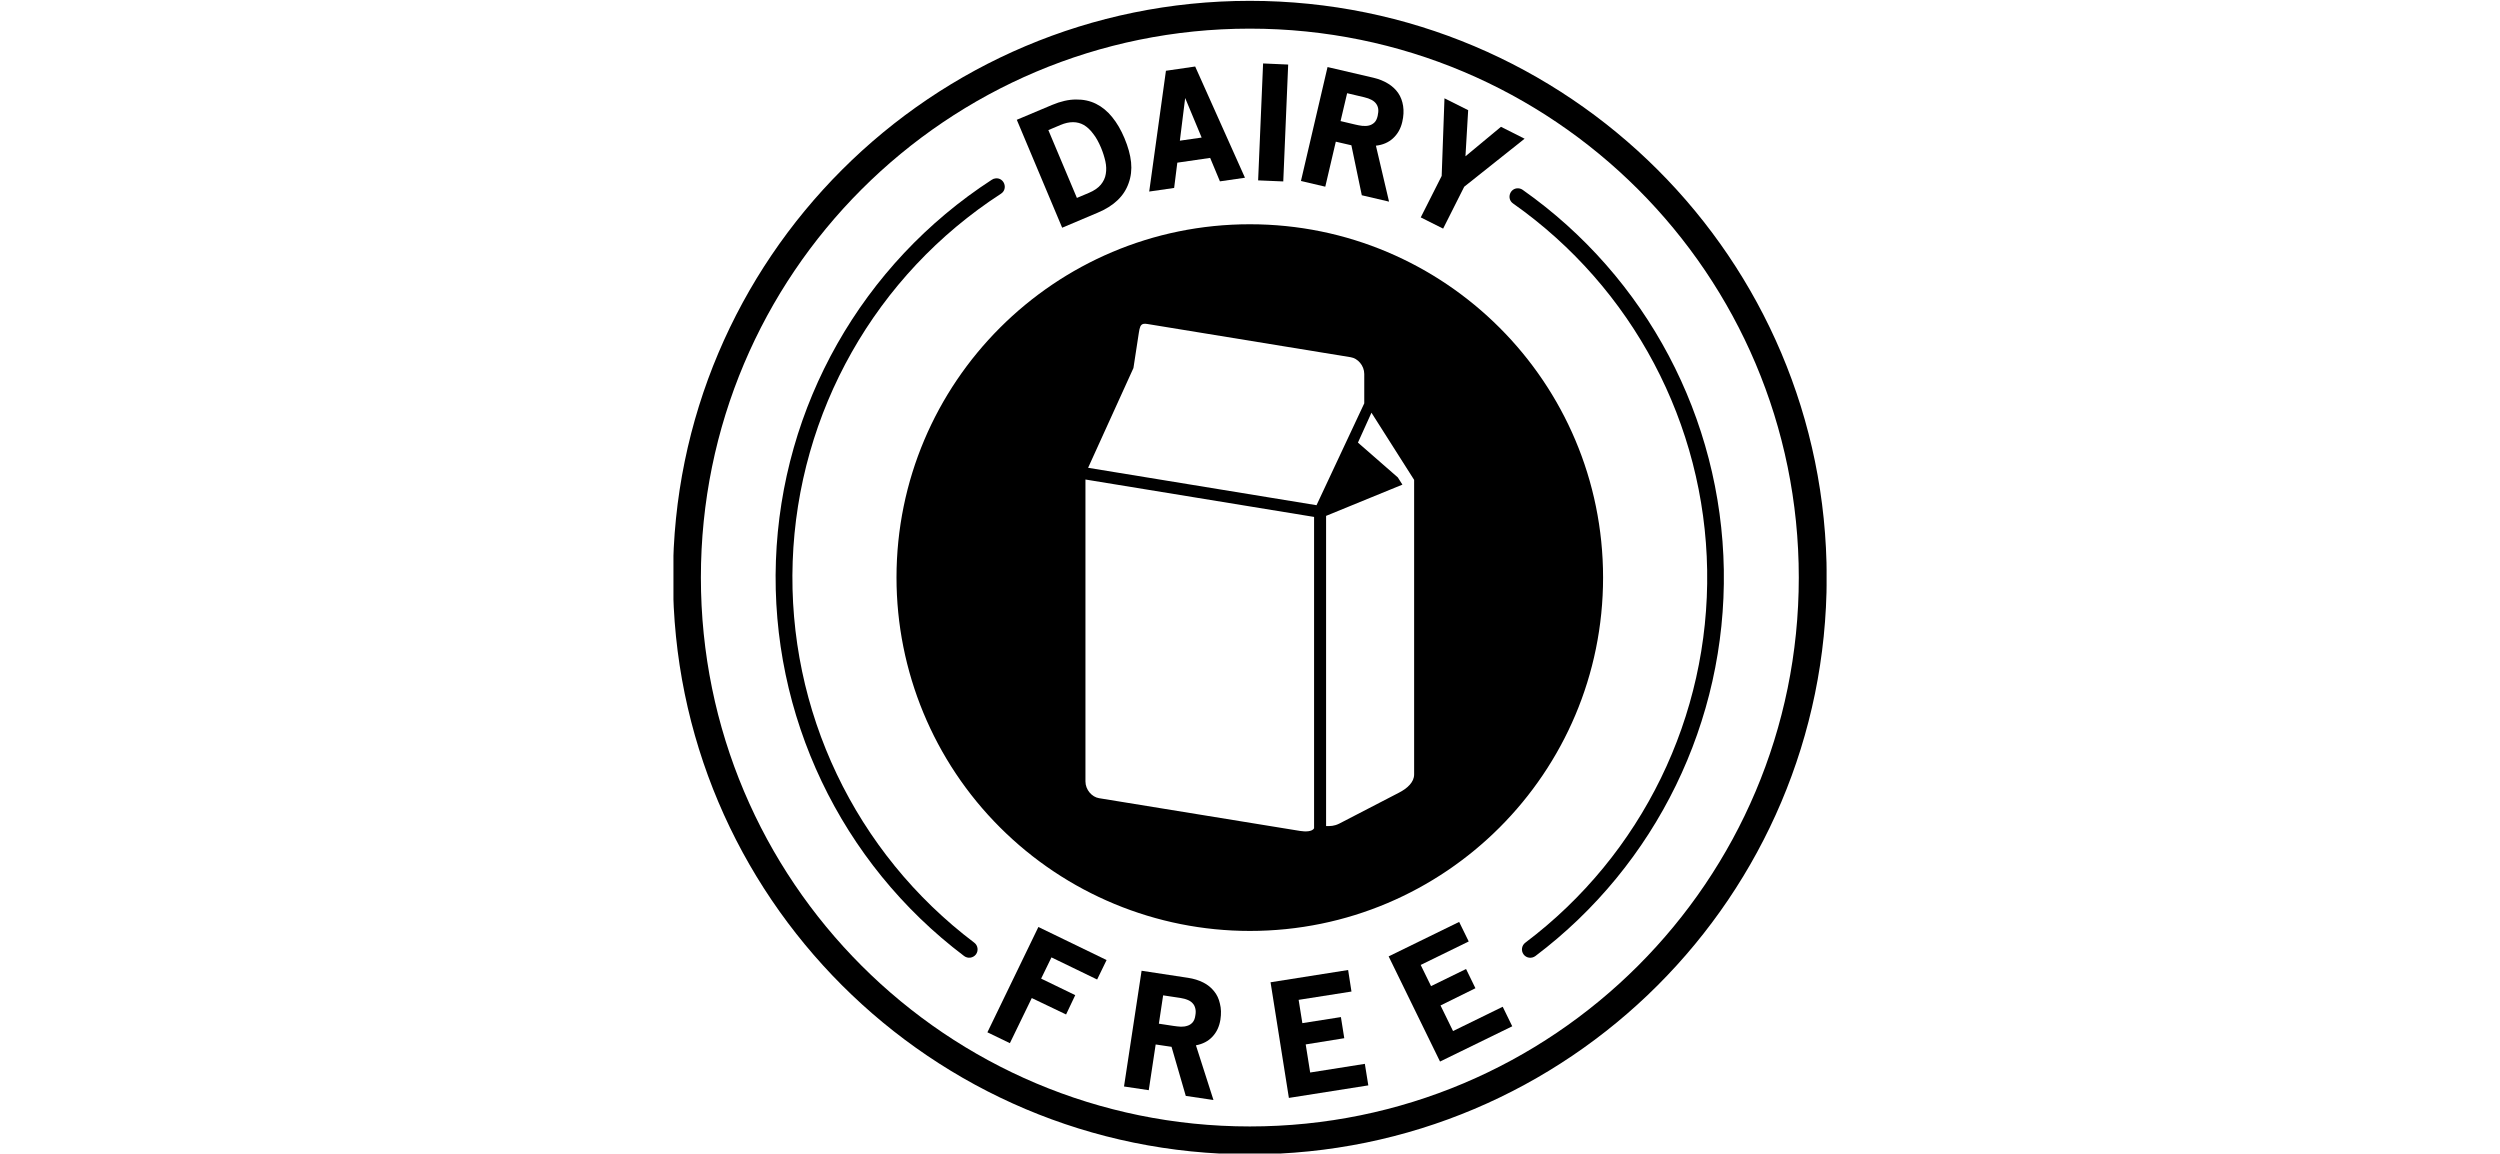
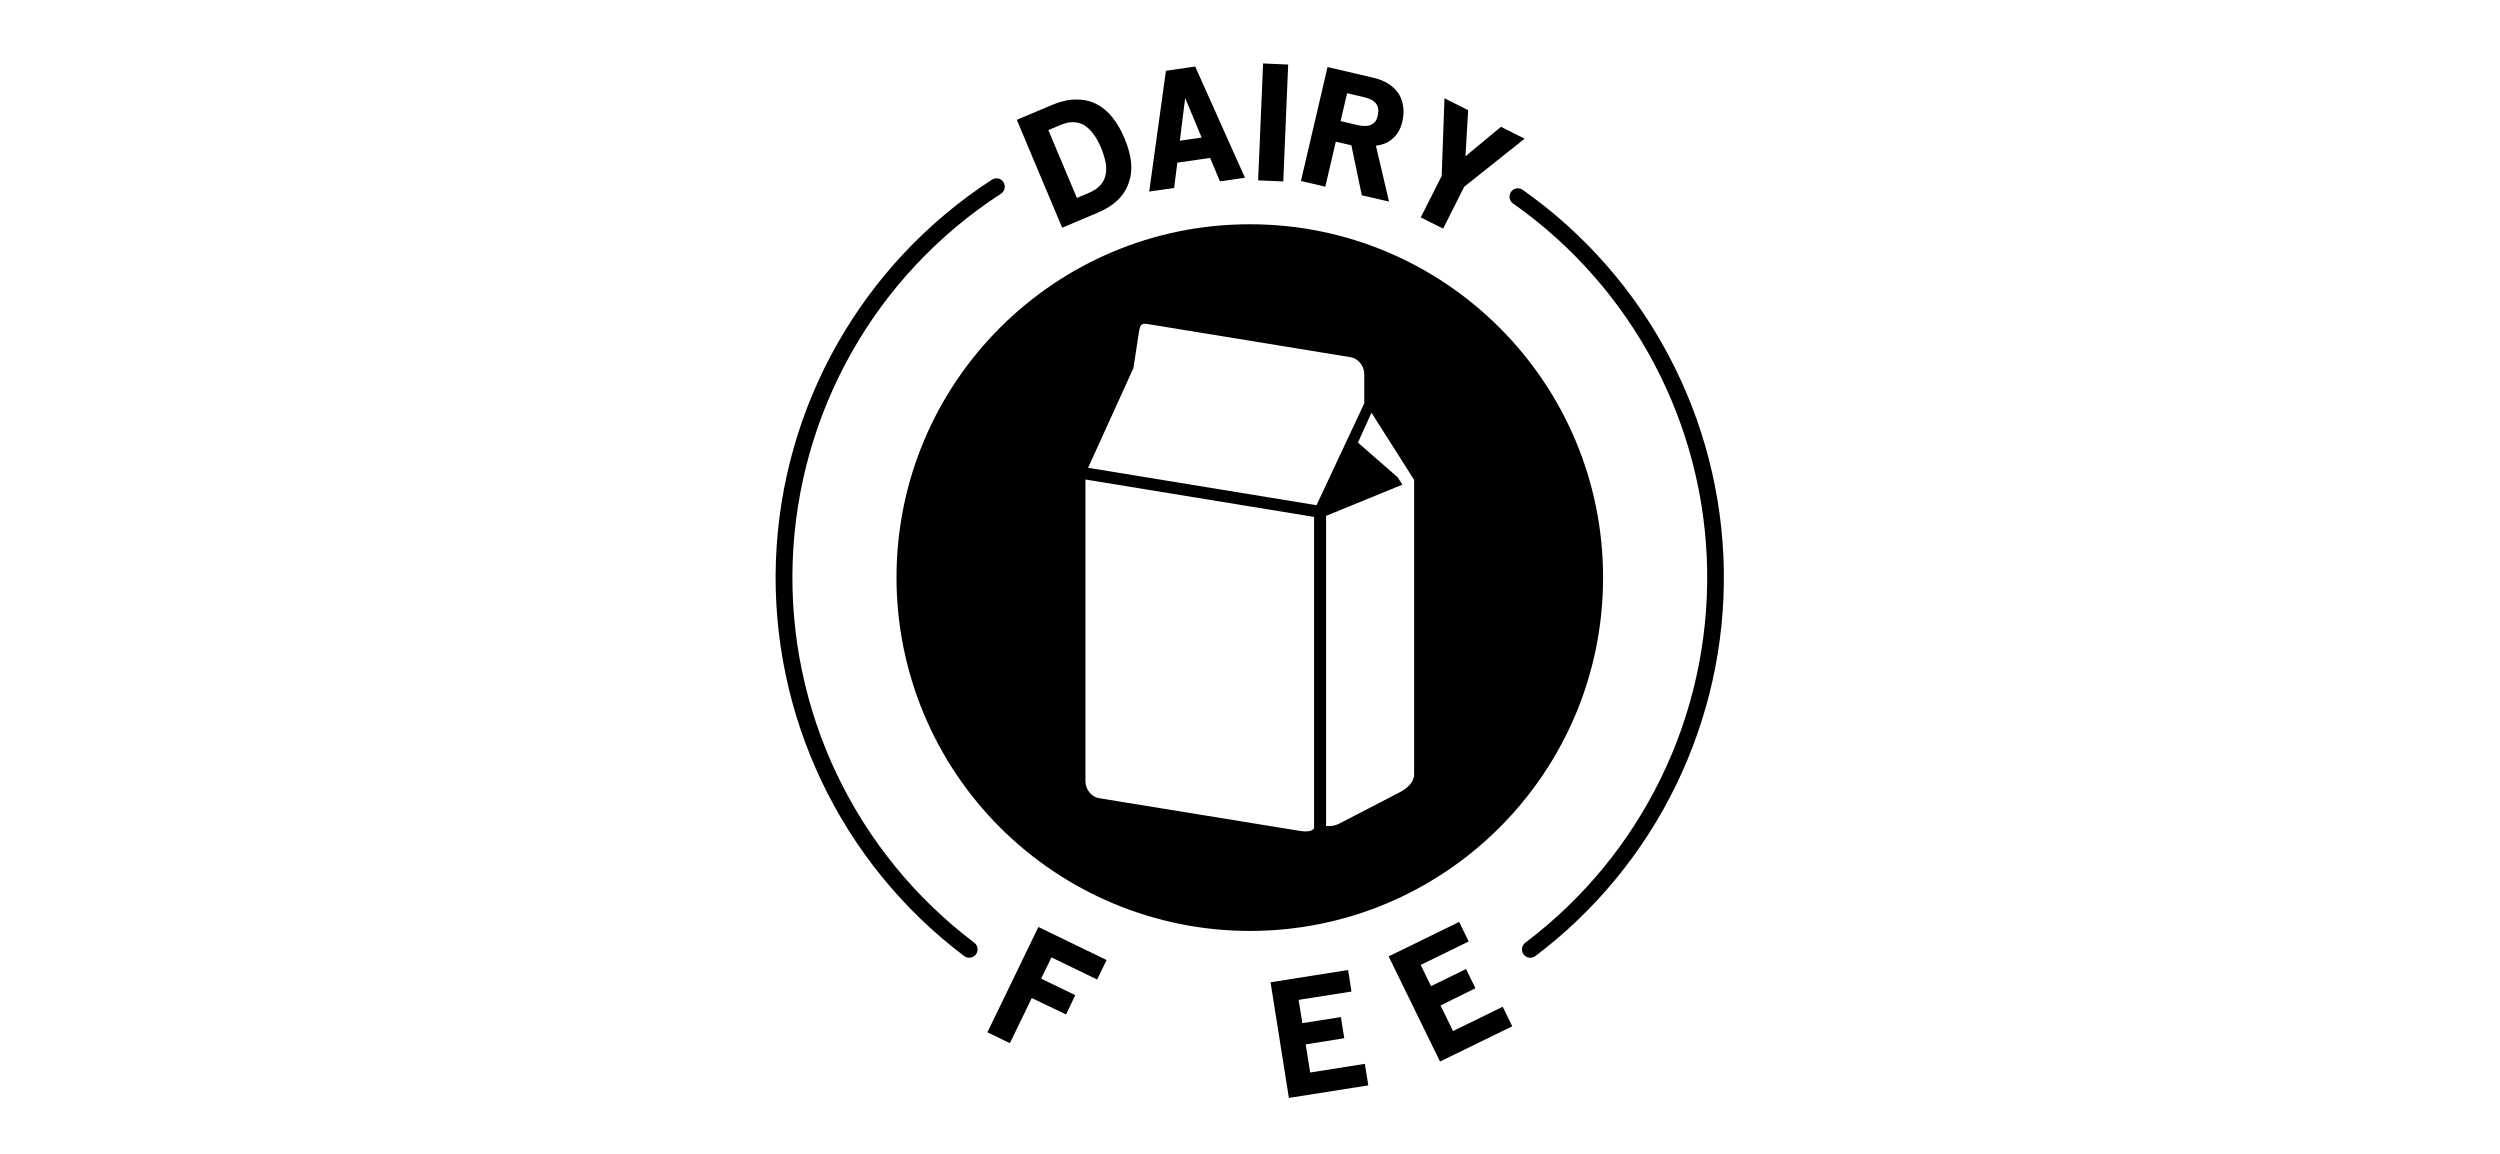
<svg xmlns="http://www.w3.org/2000/svg" width="260" zoomAndPan="magnify" viewBox="0 0 194.88 90" height="120" preserveAspectRatio="xMidYMid meet">
  <defs>
    <clipPath id="90f0c7569b">
      <path d="M 52.469 0.027 L 142.414 0.027 L 142.414 89.973 L 52.469 89.973 Z M 52.469 0.027 " />
    </clipPath>
  </defs>
  <g id="b03bf5eb3b">
    <path style=" stroke:none;fill-rule:evenodd;fill:#000000;fill-opacity:1;" d="M 118.375 14.688 C 118.5 14.699 118.617 14.742 118.715 14.812 C 128.375 21.617 134.199 32.621 134.398 44.438 C 134.59 56.25 129.133 67.453 119.703 74.57 C 119.41 74.789 118.996 74.738 118.781 74.445 C 118.566 74.156 118.625 73.746 118.918 73.527 C 128.02 66.664 133.285 55.863 133.098 44.461 C 132.914 33.066 127.289 22.441 117.965 15.875 C 117.422 15.504 117.715 14.648 118.375 14.688 Z M 118.375 14.688 " />
    <path style=" stroke:none;fill-rule:evenodd;fill:#000000;fill-opacity:1;" d="M 77.59 13.914 C 77.484 13.926 77.387 13.961 77.297 14.023 C 67.18 20.59 60.895 31.676 60.461 43.734 C 60.031 55.789 65.512 67.305 75.141 74.57 C 75.434 74.789 75.84 74.73 76.062 74.445 C 76.277 74.156 76.219 73.742 75.93 73.527 C 66.641 66.512 61.355 55.418 61.77 43.785 C 62.184 32.148 68.242 21.445 78.012 15.113 C 78.59 14.742 78.273 13.836 77.59 13.914 Z M 77.59 13.914 " />
    <path style=" stroke:none;fill-rule:evenodd;fill:#000000;fill-opacity:1;" d="M 84.605 37.402 L 102.438 40.32 L 102.438 64.609 C 102.281 64.879 101.754 64.879 101.34 64.812 L 85.664 62.258 C 85.109 62.168 84.605 61.605 84.605 60.949 Z M 106.914 32.191 L 110.242 37.43 L 110.242 60.395 C 110.242 60.715 110.117 60.965 109.902 61.211 C 109.688 61.457 109.371 61.672 109.039 61.84 L 104.41 64.238 C 103.996 64.445 103.715 64.434 103.375 64.434 L 103.375 40.238 L 109.328 37.801 L 108.969 37.238 L 105.859 34.523 Z M 89.133 25.262 C 89.211 25.246 89.312 25.25 89.445 25.273 L 105.293 27.863 C 105.848 27.949 106.352 28.516 106.352 29.172 L 106.352 31.461 L 102.629 39.406 L 84.812 36.488 L 88.348 28.707 L 88.77 25.953 C 88.836 25.543 88.887 25.316 89.133 25.262 Z M 97.426 17.492 C 82.203 17.492 69.867 29.832 69.867 45.051 C 69.867 52.355 72.766 59.371 77.938 64.535 C 83.109 69.707 90.117 72.613 97.426 72.613 C 112.648 72.613 124.98 60.273 124.98 45.051 C 124.98 29.832 112.648 17.492 97.426 17.492 Z M 97.426 17.492 " />
    <g clip-rule="nonzero" clip-path="url(#90f0c7569b)">
-       <path style=" stroke:none;fill-rule:evenodd;fill:#000000;fill-opacity:1;" d="M 97.426 2.234 C 121.086 2.234 140.246 21.387 140.246 45.047 C 140.246 68.707 121.086 87.863 97.426 87.863 C 73.77 87.863 54.609 68.707 54.609 45.047 C 54.609 21.387 73.77 2.234 97.426 2.234 Z M 97.426 0.066 C 72.594 0.066 52.434 20.211 52.434 45.047 C 52.434 69.879 72.594 90.039 97.426 90.039 C 122.262 90.039 142.422 69.879 142.422 45.047 C 142.422 20.211 122.262 0.066 97.426 0.066 Z M 97.426 0.066 " />
-     </g>
+       </g>
    <path style=" stroke:none;fill-rule:nonzero;fill:#000000;fill-opacity:1;" d="M 81.953 74.676 L 85.516 76.402 L 86.254 74.883 L 80.934 72.305 L 76.957 80.52 L 78.711 81.367 L 80.418 77.848 L 83.094 79.129 L 83.809 77.621 L 81.148 76.332 Z M 81.953 74.676 " />
-     <path style=" stroke:none;fill-rule:nonzero;fill:#000000;fill-opacity:1;" d="M 92.984 78.277 C 93.078 78.379 93.141 78.512 93.176 78.668 C 93.215 78.816 93.215 79.004 93.176 79.211 C 93.148 79.445 93.07 79.625 92.961 79.75 C 92.852 79.871 92.723 79.961 92.562 80.008 C 92.406 80.062 92.23 80.086 92.047 80.082 C 91.855 80.07 91.668 80.051 91.484 80.023 L 90.332 79.848 L 90.664 77.637 L 92.012 77.84 C 92.477 77.914 92.805 78.055 92.984 78.277 Z M 92.43 85.48 L 94.59 85.801 L 93.223 81.535 C 93.754 81.434 94.18 81.215 94.508 80.863 C 94.844 80.508 95.047 80.062 95.133 79.531 C 95.203 79.07 95.191 78.656 95.094 78.285 C 95.012 77.906 94.859 77.582 94.633 77.309 C 94.418 77.039 94.141 76.812 93.797 76.637 C 93.449 76.461 93.051 76.336 92.609 76.27 L 88.984 75.719 L 87.613 84.746 L 89.543 85.035 L 90.082 81.469 L 91.32 81.652 Z M 92.43 85.48 " />
    <path style=" stroke:none;fill-rule:nonzero;fill:#000000;fill-opacity:1;" d="M 100.473 85.637 L 106.668 84.66 L 106.398 82.98 L 102.133 83.656 L 101.785 81.465 L 104.793 80.98 L 104.531 79.332 L 101.523 79.805 L 101.234 77.988 L 105.355 77.34 L 105.094 75.66 L 99.043 76.617 Z M 100.473 85.637 " />
    <path style=" stroke:none;fill-rule:nonzero;fill:#000000;fill-opacity:1;" d="M 112.262 82.801 L 117.895 80.051 L 117.152 78.527 L 113.277 80.422 L 112.301 78.426 L 115.023 77.082 L 114.293 75.582 L 111.562 76.918 L 110.754 75.266 L 114.5 73.434 L 113.754 71.91 L 108.254 74.598 Z M 112.262 82.801 " />
    <path style=" stroke:none;fill-rule:nonzero;fill:#000000;fill-opacity:1;" d="M 84.48 9.75 C 84.734 9.902 84.977 10.121 85.199 10.422 C 85.426 10.703 85.629 11.07 85.82 11.52 C 85.969 11.879 86.082 12.238 86.16 12.586 C 86.234 12.926 86.246 13.258 86.191 13.57 C 86.145 13.875 86.012 14.152 85.801 14.41 C 85.594 14.656 85.281 14.875 84.867 15.047 L 83.938 15.438 L 81.711 10.148 L 82.664 9.746 C 83.359 9.453 83.965 9.461 84.48 9.75 Z M 87.973 14.285 C 88.156 13.785 88.223 13.238 88.164 12.656 C 88.105 12.078 87.93 11.449 87.648 10.777 C 87.379 10.137 87.062 9.59 86.695 9.141 C 86.324 8.68 85.906 8.336 85.43 8.098 C 84.957 7.863 84.438 7.754 83.867 7.762 C 83.297 7.762 82.676 7.902 82.004 8.184 L 79.25 9.344 L 82.789 17.762 L 85.57 16.586 C 86.82 16.062 87.625 15.293 87.973 14.285 Z M 87.973 14.285 " />
    <path style=" stroke:none;fill-rule:nonzero;fill:#000000;fill-opacity:1;" d="M 92.383 7.645 L 93.668 10.73 L 91.969 10.973 Z M 95.094 14.145 L 97.047 13.863 L 93.164 5.188 L 90.883 5.52 L 89.578 14.941 L 91.523 14.66 L 91.77 12.688 L 94.332 12.316 Z M 95.094 14.145 " />
    <path style=" stroke:none;fill-rule:nonzero;fill:#000000;fill-opacity:1;" d="M 98.074 14.07 L 98.461 4.949 L 100.418 5.035 L 100.035 14.152 Z M 98.074 14.07 " />
    <path style=" stroke:none;fill-rule:nonzero;fill:#000000;fill-opacity:1;" d="M 107.281 8.094 C 107.363 8.207 107.418 8.336 107.441 8.496 C 107.461 8.648 107.445 8.836 107.398 9.039 C 107.344 9.273 107.262 9.445 107.141 9.559 C 107.023 9.672 106.879 9.75 106.723 9.789 C 106.562 9.828 106.387 9.836 106.195 9.816 C 106.008 9.793 105.824 9.758 105.645 9.715 L 104.504 9.445 L 105.016 7.27 L 106.34 7.582 C 106.805 7.691 107.117 7.859 107.281 8.094 Z M 106.16 15.23 L 108.285 15.727 L 107.262 11.363 C 107.793 11.305 108.238 11.113 108.59 10.793 C 108.949 10.465 109.195 10.039 109.316 9.512 C 109.422 9.059 109.441 8.645 109.383 8.266 C 109.324 7.887 109.199 7.547 109 7.258 C 108.805 6.973 108.543 6.727 108.211 6.523 C 107.883 6.32 107.5 6.164 107.062 6.062 L 103.488 5.23 L 101.414 14.117 L 103.312 14.562 L 104.133 11.051 L 105.348 11.332 Z M 106.16 15.23 " />
    <path style=" stroke:none;fill-rule:nonzero;fill:#000000;fill-opacity:1;" d="M 114.148 14.566 L 118.859 10.82 L 117.016 9.891 L 114.246 12.191 L 114.457 8.594 L 112.609 7.668 L 112.391 13.723 L 110.758 16.957 L 112.504 17.832 Z M 114.148 14.566 " />
  </g>
</svg>